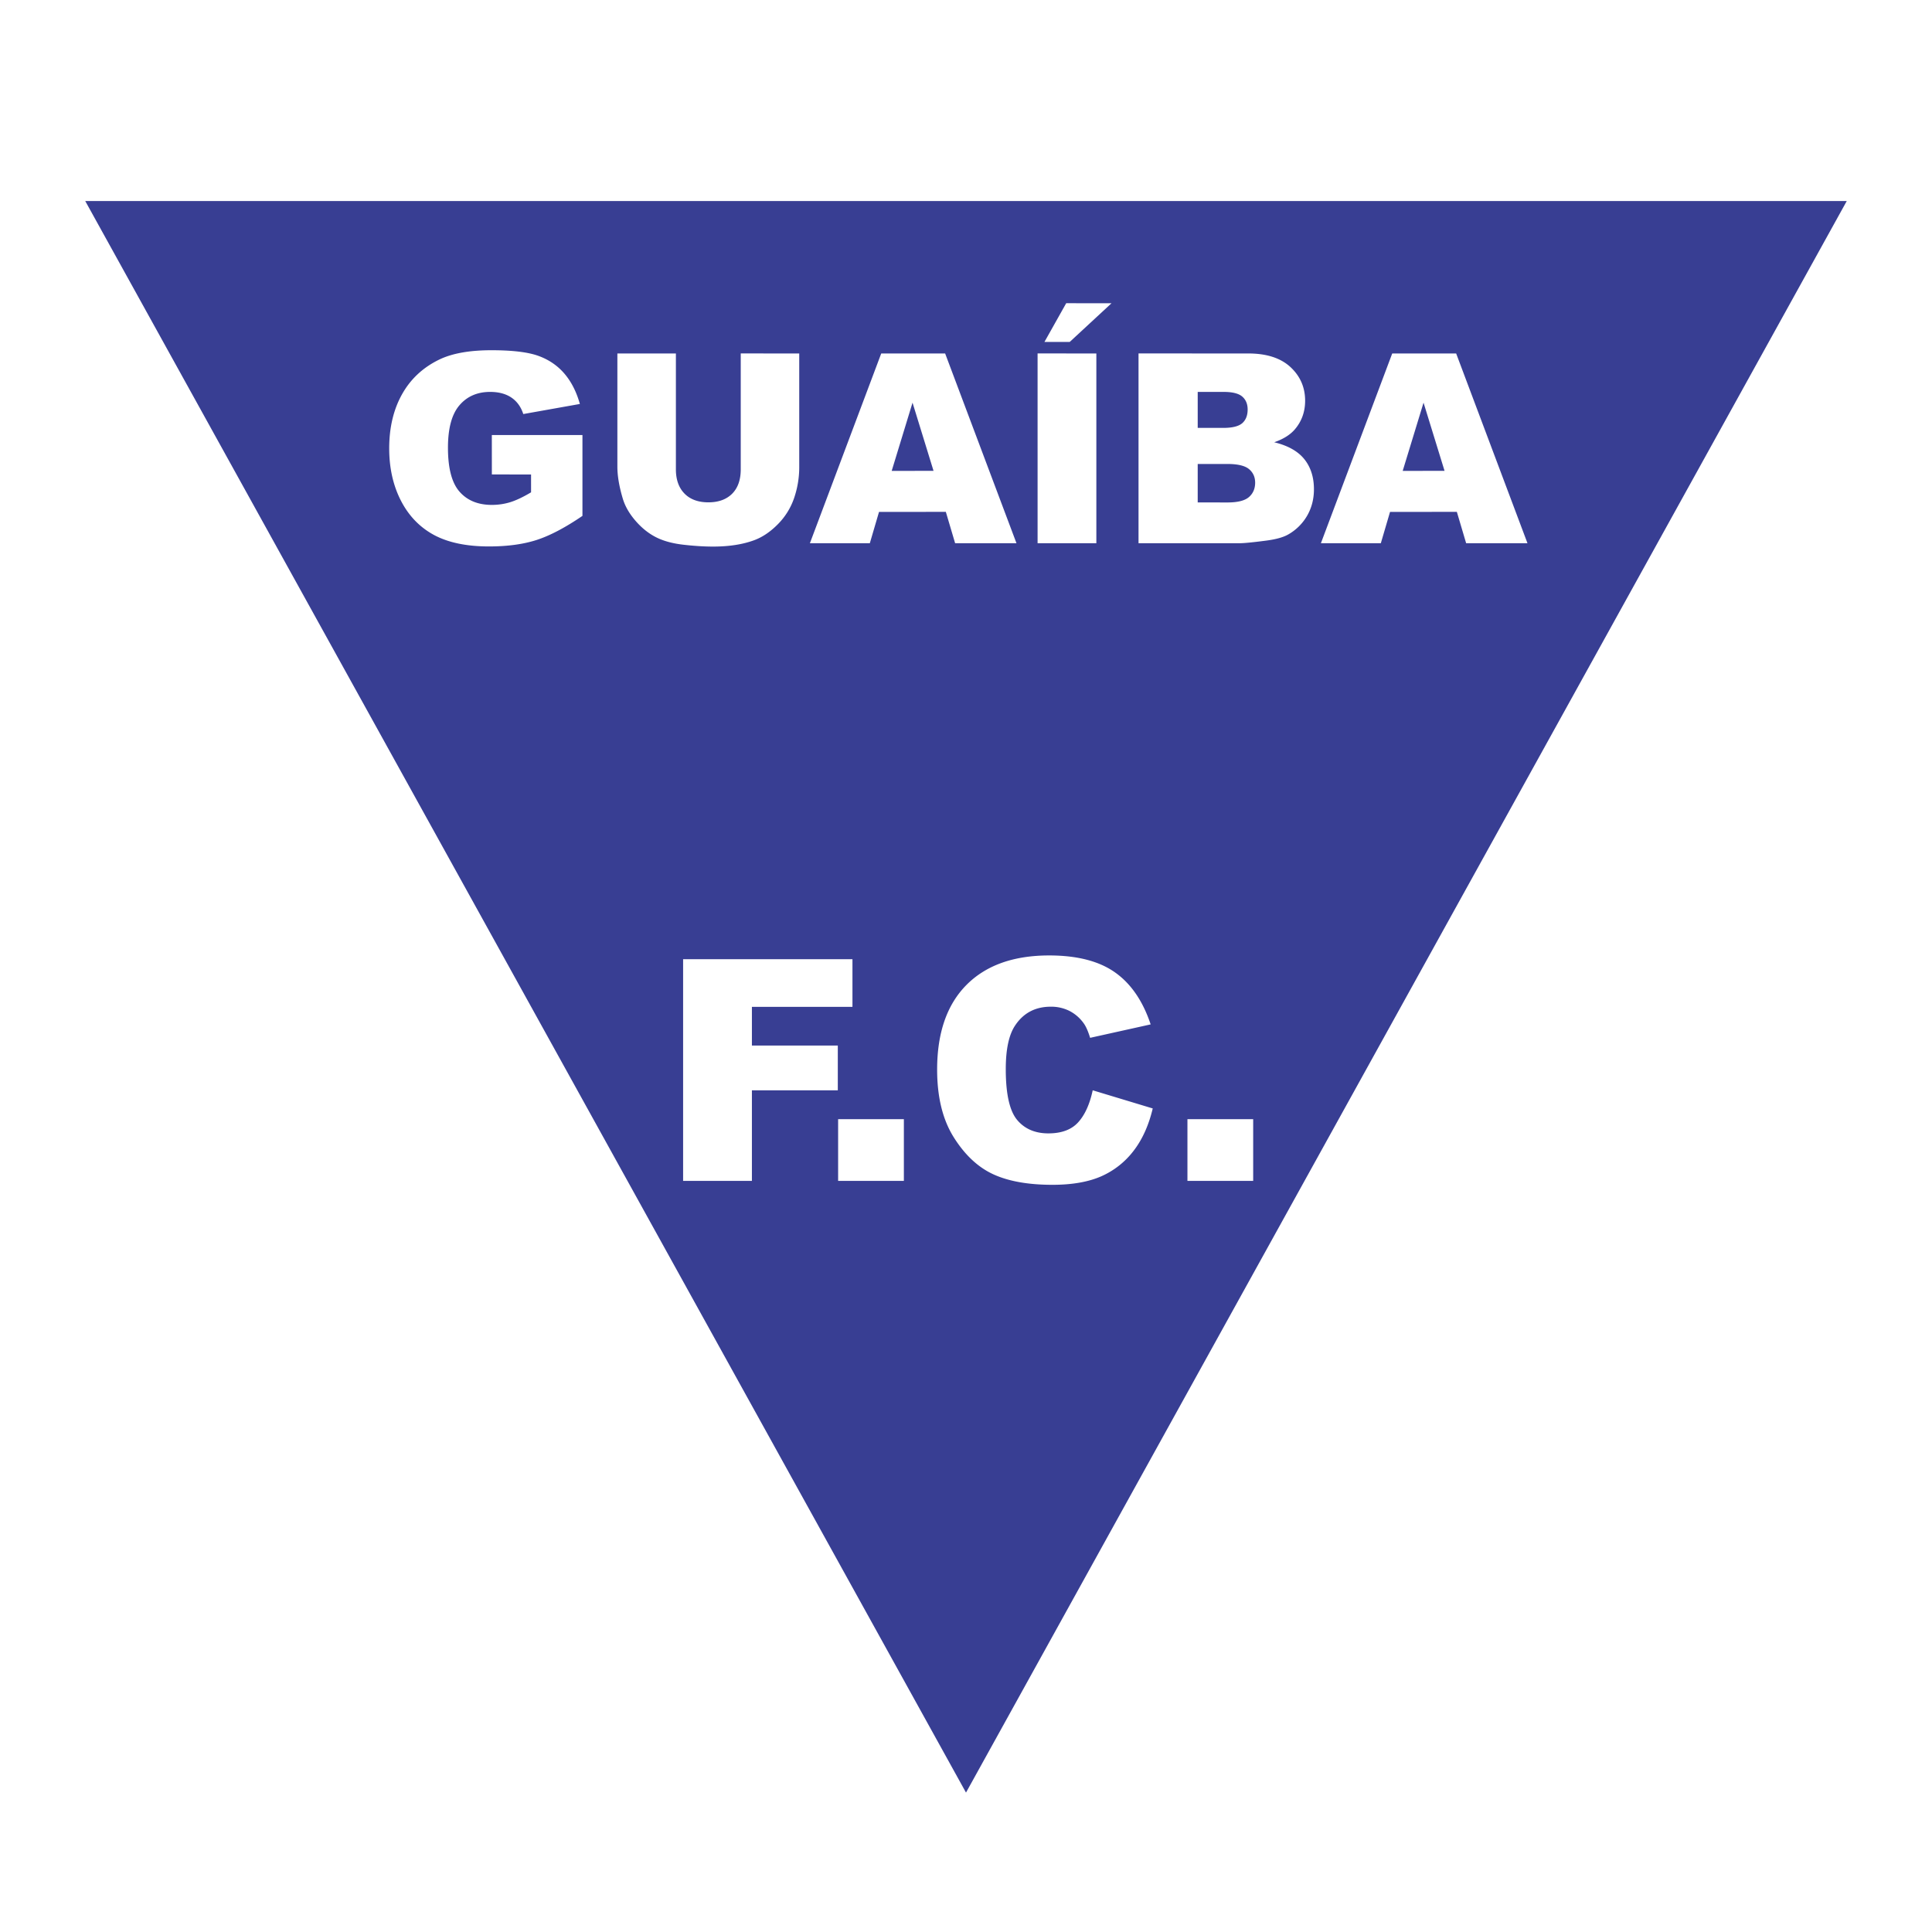
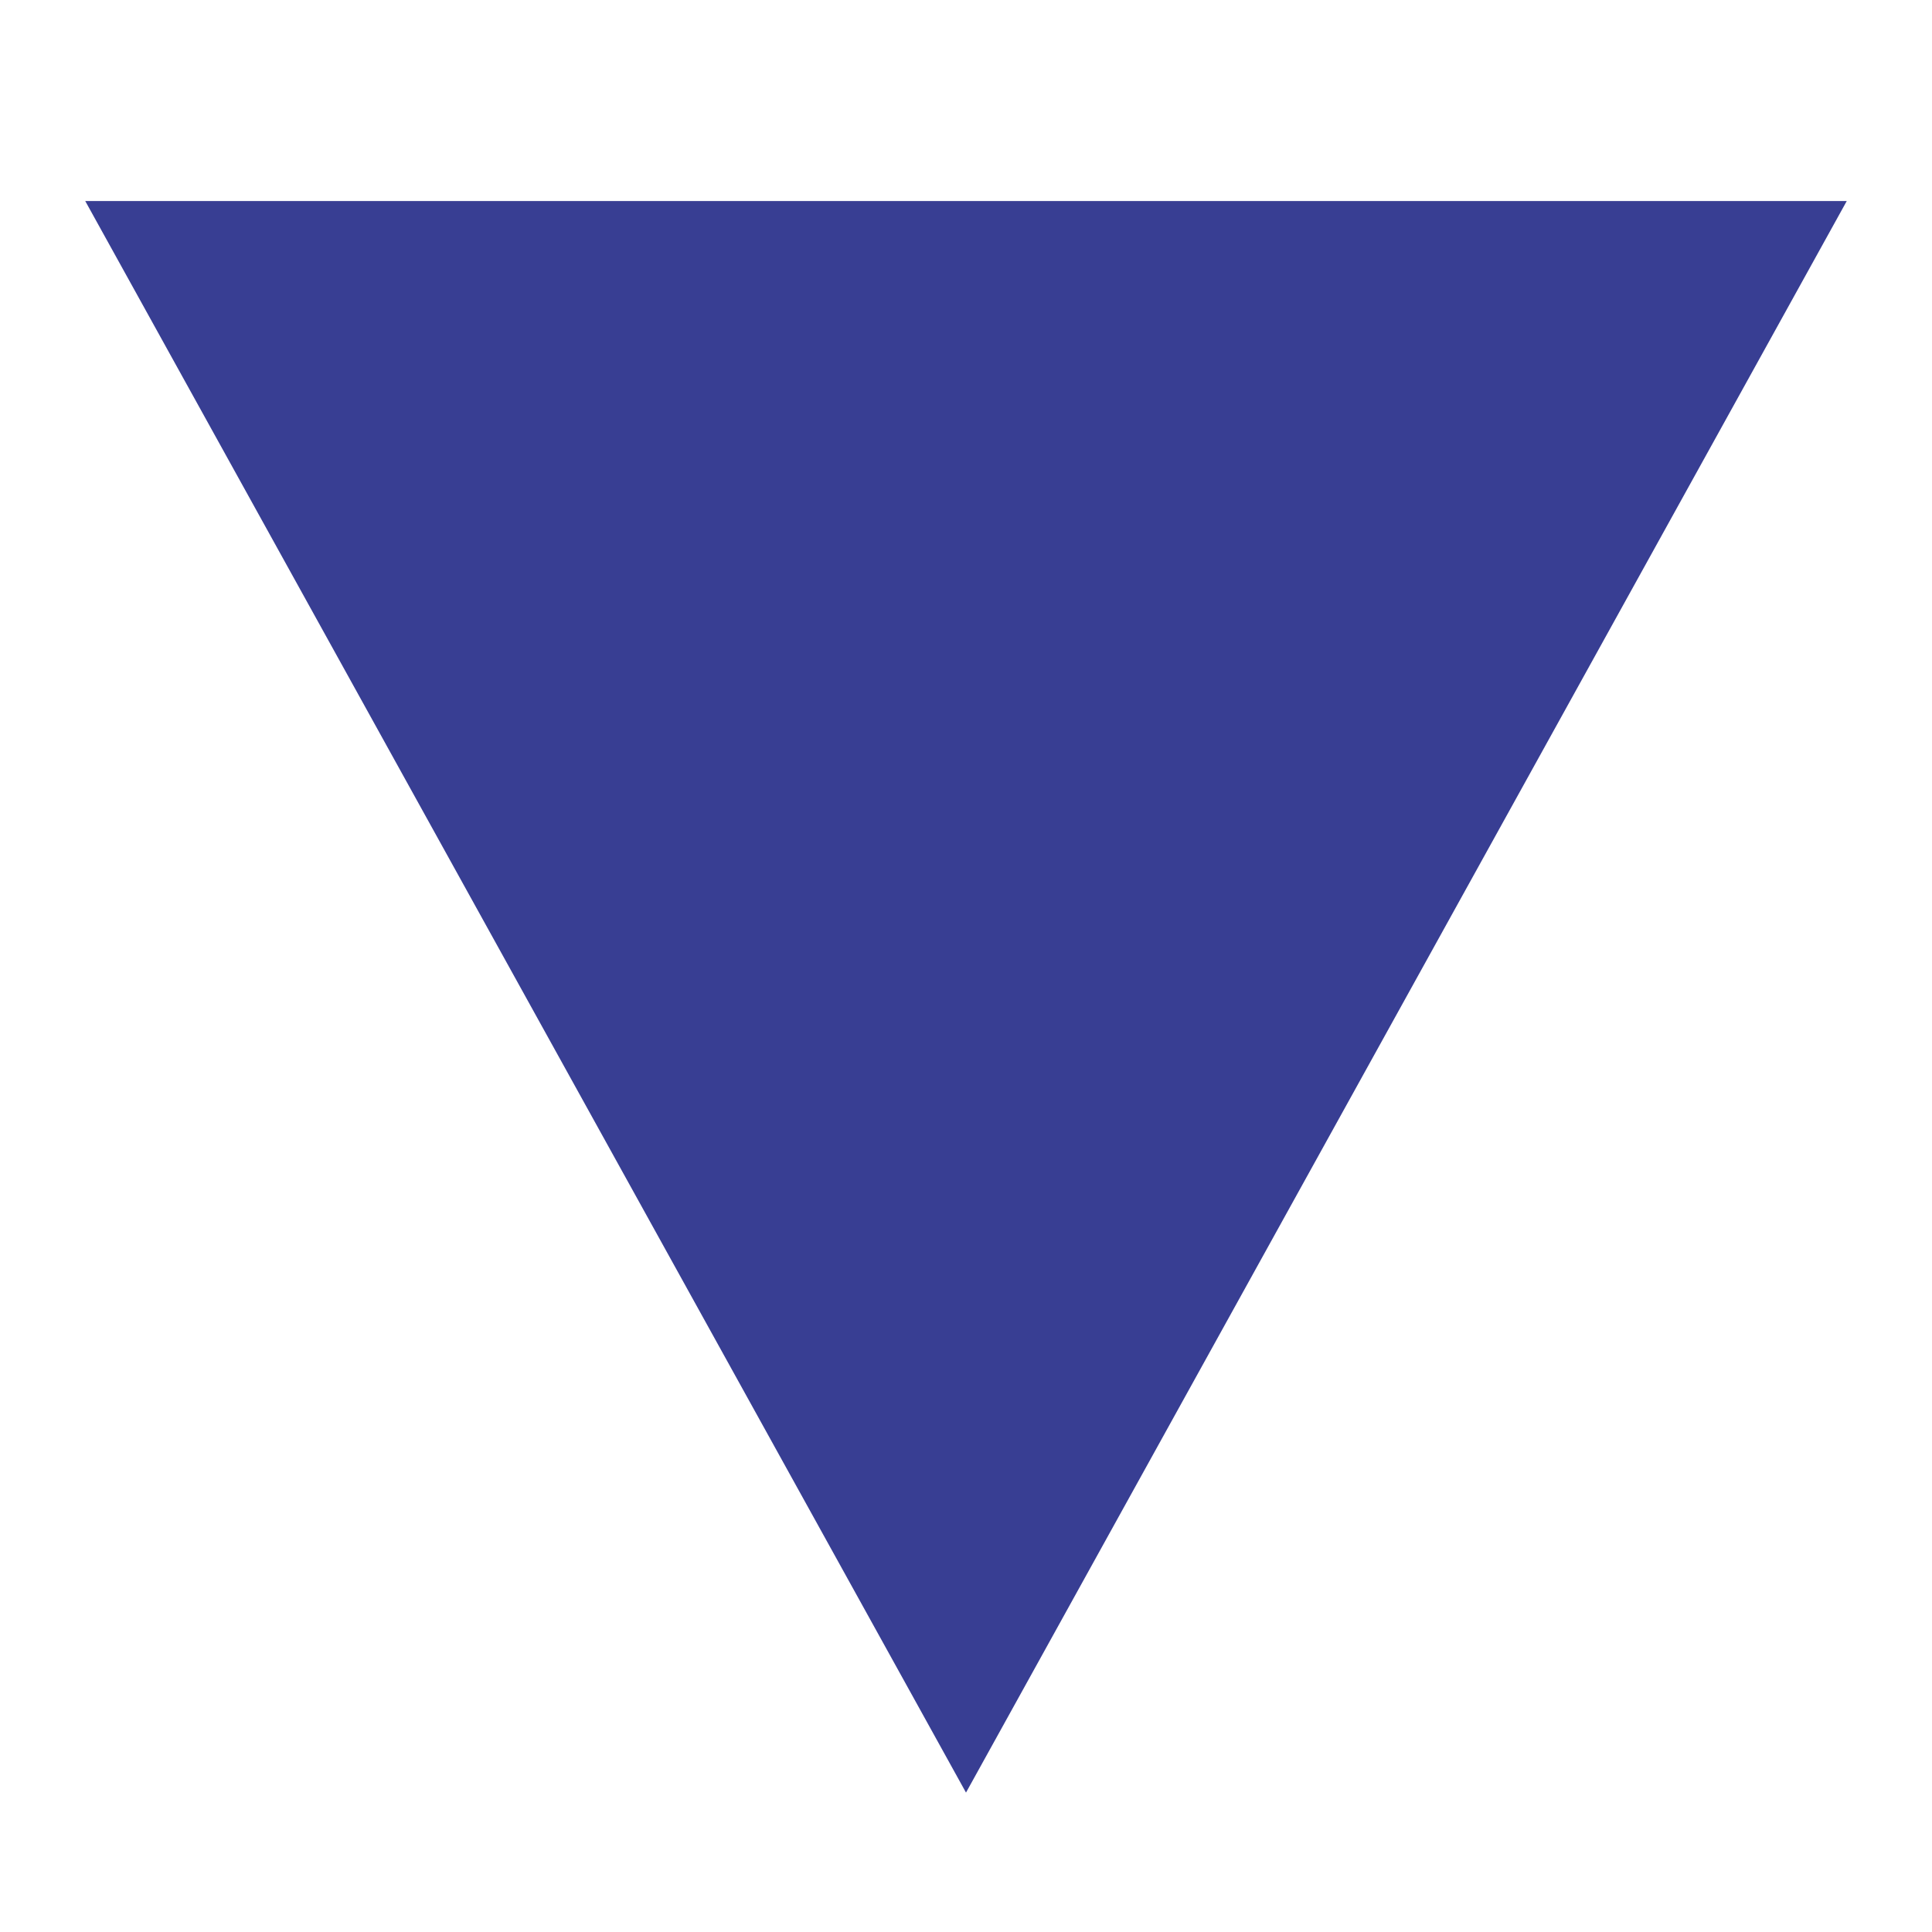
<svg xmlns="http://www.w3.org/2000/svg" width="2500" height="2500" viewBox="0 0 192.756 192.756">
  <g fill-rule="evenodd" clip-rule="evenodd">
    <path fill="#fff" d="M0 0h192.756v192.756H0V0z" />
    <path fill="#383e93" d="M8.504 20.056h175.748L96.378 178.848 8.504 20.056z" />
-     <path d="M49.073 47.337l-.003-3.935h9.041v8.068c-1.729 1.179-3.261 1.982-4.591 2.409-1.33.426-2.91.639-4.735.639-2.244 0-4.076-.385-5.491-1.147-1.416-.767-2.519-1.911-3.295-3.423-.776-1.512-1.168-3.254-1.168-5.216 0-2.065.426-3.866 1.278-5.391.853-1.529 2.103-2.691 3.746-3.481 1.282-.612 3.01-.918 5.179-.918 2.089 0 3.656.189 4.693.567 1.038.378 1.9.969 2.581 1.763.684.797 1.203 1.808 1.546 3.031l-5.646 1.006c-.23-.714-.626-1.261-1.179-1.639-.557-.378-1.268-.57-2.127-.57-1.282 0-2.306.447-3.065 1.337-.763.889-1.144 2.302-1.144 4.229 0 2.048.384 3.512 1.154 4.388.77.879 1.849 1.32 3.223 1.32.653 0 1.282-.097 1.873-.282.591-.189 1.274-.516 2.041-.973V47.34l-3.911-.003zm24.833-12.074l5.834.003v11.288a9.548 9.548 0 0 1-.522 3.168 6.834 6.834 0 0 1-1.639 2.608c-.742.746-1.526 1.271-2.344 1.57-1.134.419-2.501.632-4.096.632-.921 0-1.928-.065-3.014-.192-1.089-.13-2.003-.388-2.731-.77-.732-.381-1.402-.928-2.007-1.632-.605-.705-1.024-1.433-1.248-2.182-.361-1.206-.543-2.274-.543-3.202V35.266h5.838v11.56c0 1.031.289 1.838.859 2.419.57.581 1.367.873 2.381.873 1.007 0 1.801-.289 2.371-.859s.859-1.385.859-2.433V35.263h.002zm20.46 15.806l-6.666.004-.917 3.124h-5.979l7.116-18.93h6.377l7.117 18.93h-6.121l-.927-3.128zm-1.227-4.092l-2.096-6.803-2.079 6.807 4.175-.004zm10.381-11.714l5.863.003v18.93h-5.863V35.263zm2.855-5.011l4.52.004-4.172 3.862h-2.52l2.172-3.866zm7.217 5.011l10.951.003c1.824 0 3.227.454 4.203 1.354.975.904 1.467 2.027 1.467 3.361 0 1.116-.352 2.078-1.045 2.879-.463.533-1.148.956-2.041 1.265 1.361.327 2.363.89 3.004 1.684.639.797.961 1.801.961 3.003 0 .983-.23 1.866-.684 2.649a5.052 5.052 0 0 1-1.875 1.859c-.488.282-1.23.492-2.221.619-1.316.172-2.191.258-2.621.258h-10.1V35.263h.001zm5.904 7.425l2.543.004c.91 0 1.545-.158 1.902-.471.357-.316.537-.773.537-1.364 0-.55-.18-.979-.537-1.289s-.979-.467-1.865-.467h-2.58v3.587zm0 7.439l2.982.004c1.002 0 1.715-.179 2.127-.536.412-.357.621-.839.621-1.44 0-.56-.207-1.014-.611-1.351-.408-.34-1.127-.512-2.15-.512h-2.969v3.835zm25.854.942l-6.666.004-.918 3.124h-5.979l7.115-18.93h6.379l7.115 18.93h-6.119l-.927-3.128zm-1.227-4.092l-2.096-6.803-2.08 6.807 4.176-.004zM68.154 95.698l16.896.004v4.752H75.018v3.861h8.57v4.465h-8.57v9.035h-6.864V95.698zm15.466 15.964h6.559v6.154H83.62v-6.154zm25.405-2.881l5.984 1.809c-.4 1.68-1.035 3.088-1.898 4.211a8.235 8.235 0 0 1-3.219 2.551c-1.285.568-2.918.857-4.896.857-2.4 0-4.367-.35-5.889-1.047-1.525-.699-2.842-1.932-3.947-3.689-1.107-1.758-1.662-4.014-1.662-6.76 0-3.66.976-6.475 2.918-8.438 1.948-1.967 4.706-2.95 8.26-2.95 2.787 0 4.979.566 6.568 1.69 1.594 1.123 2.781 2.857 3.557 5.189l-6.039 1.34c-.207-.674-.428-1.168-.662-1.477a3.953 3.953 0 0 0-1.4-1.207 4.052 4.052 0 0 0-1.857-.422c-1.547 0-2.734.627-3.561 1.871-.623.922-.936 2.379-.936 4.357 0 2.453.373 4.139 1.115 5.047.746.906 1.795 1.365 3.139 1.365 1.309 0 2.301-.369 2.967-1.102.666-.73 1.156-1.801 1.453-3.197h.005v.002zm9.446 2.881h6.559v6.154h-6.559v-6.154z" fill="#fff" />
  </g>
</svg>